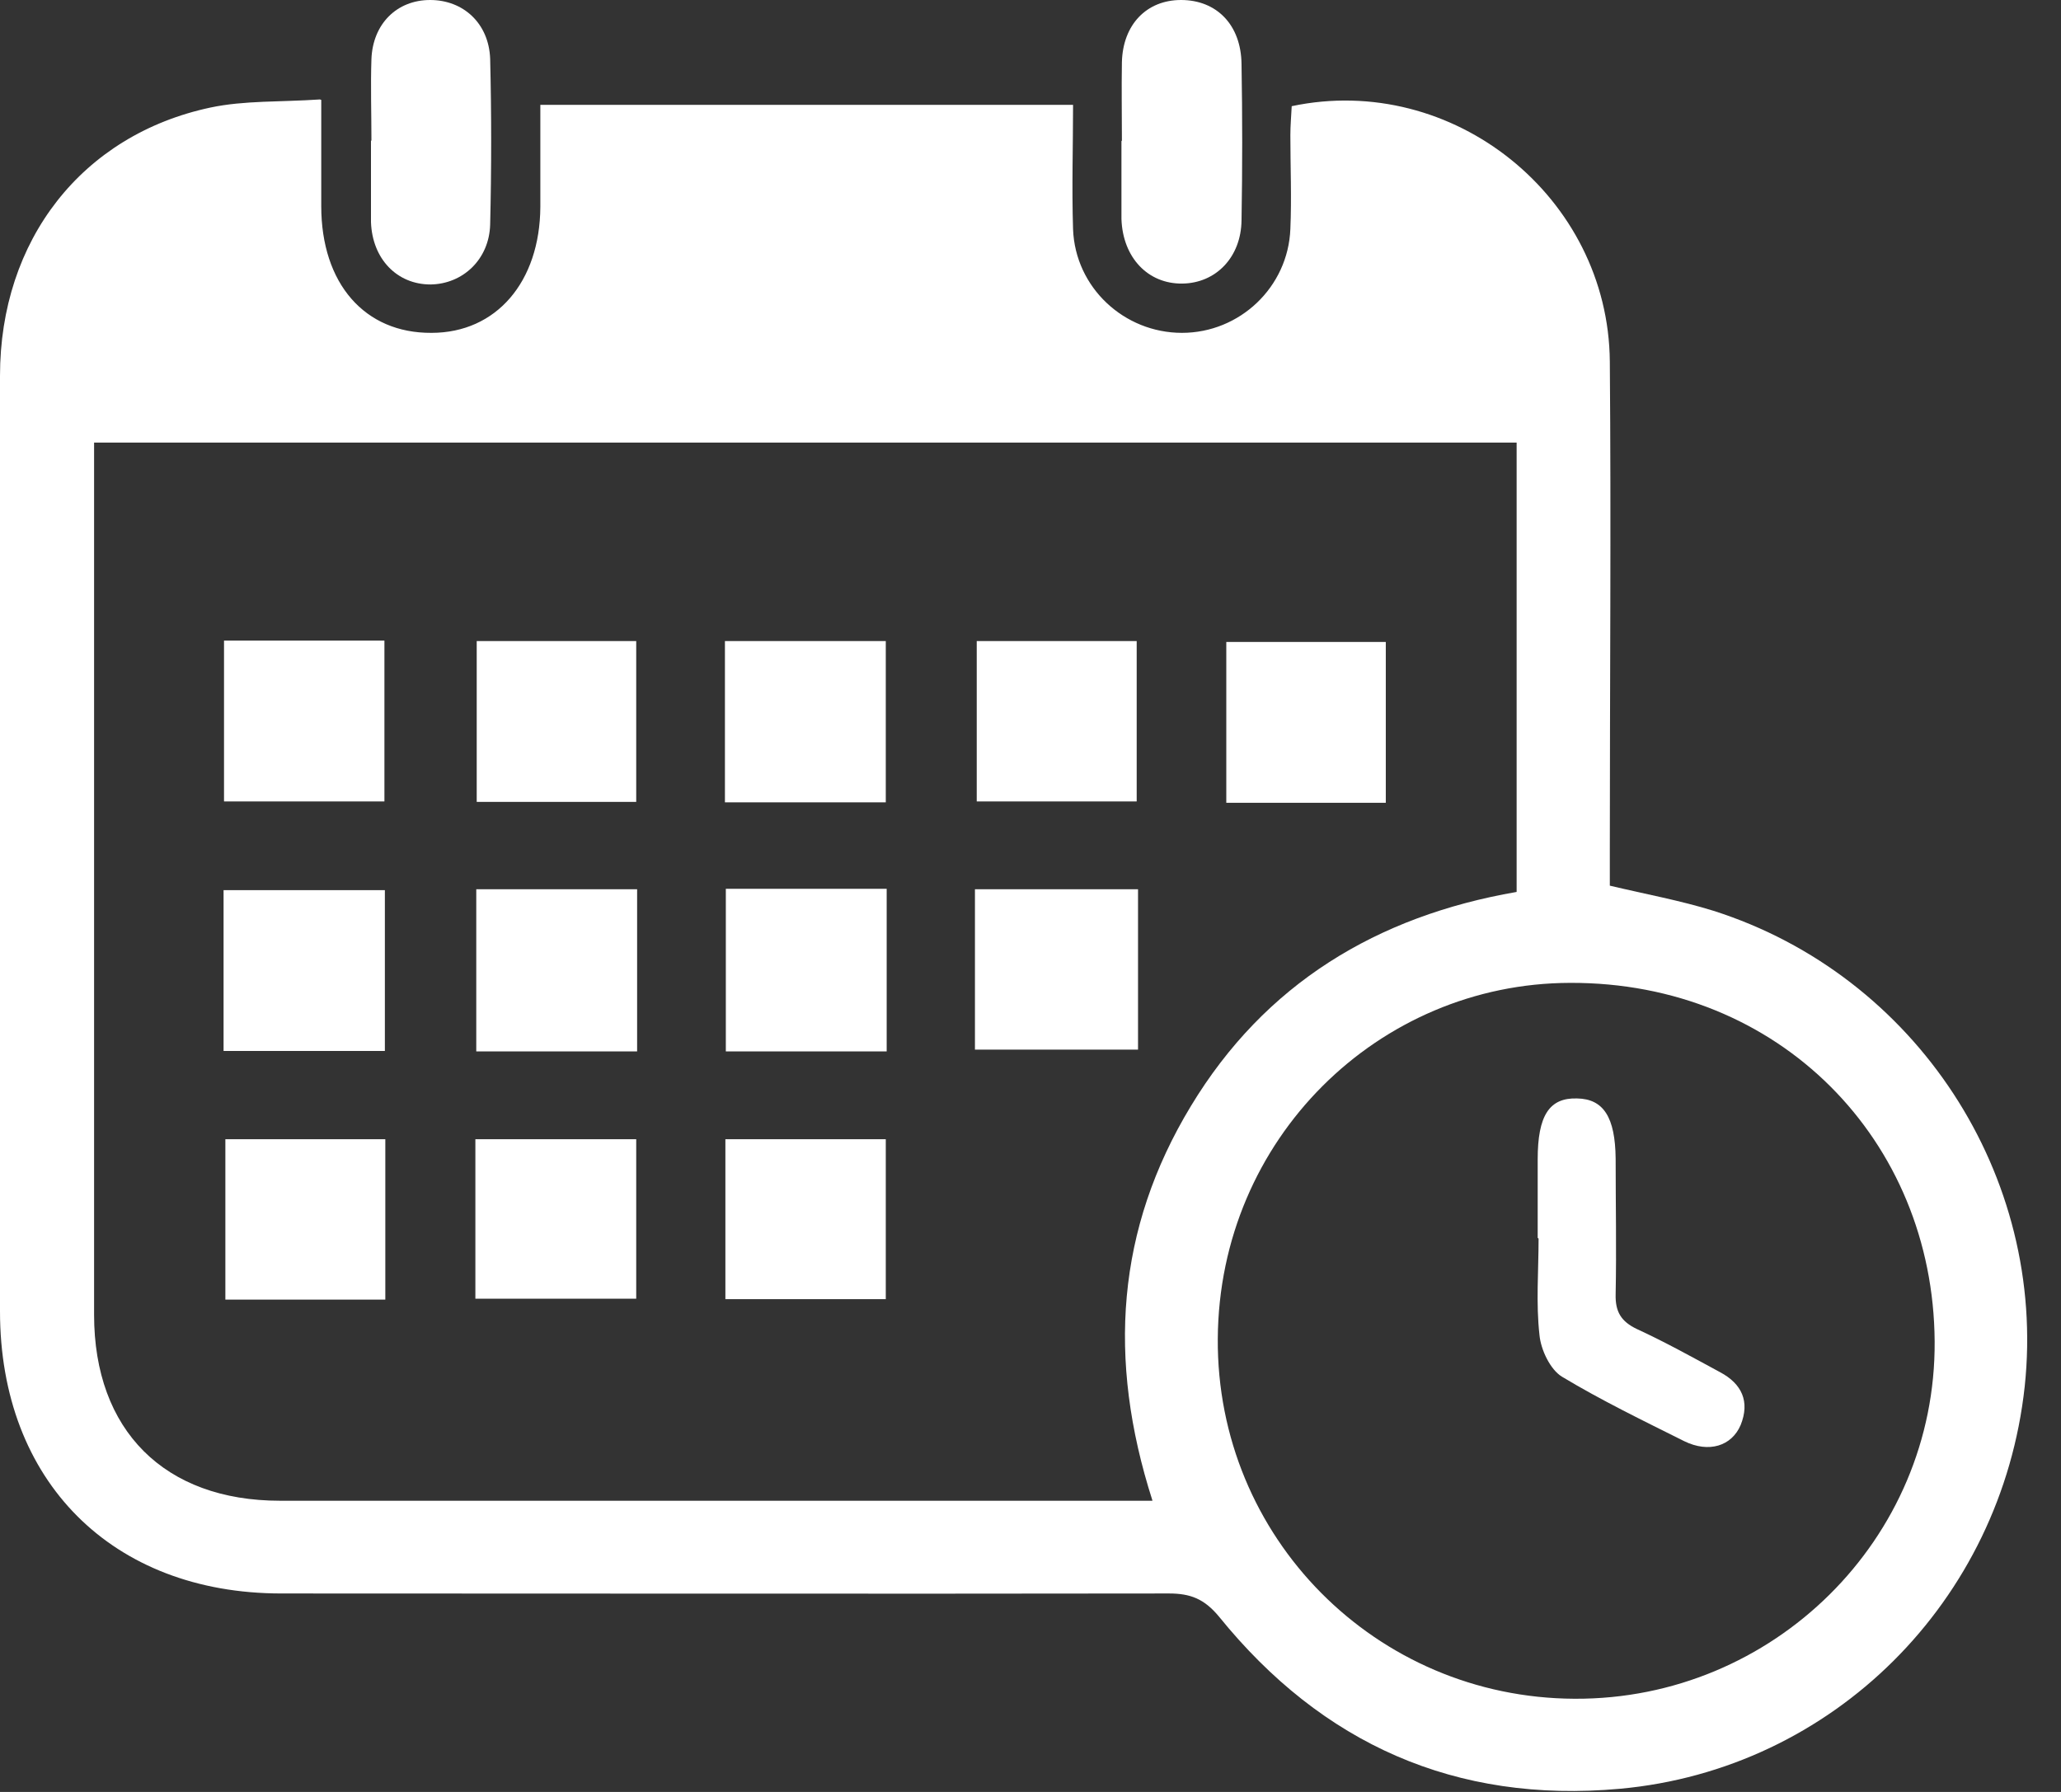
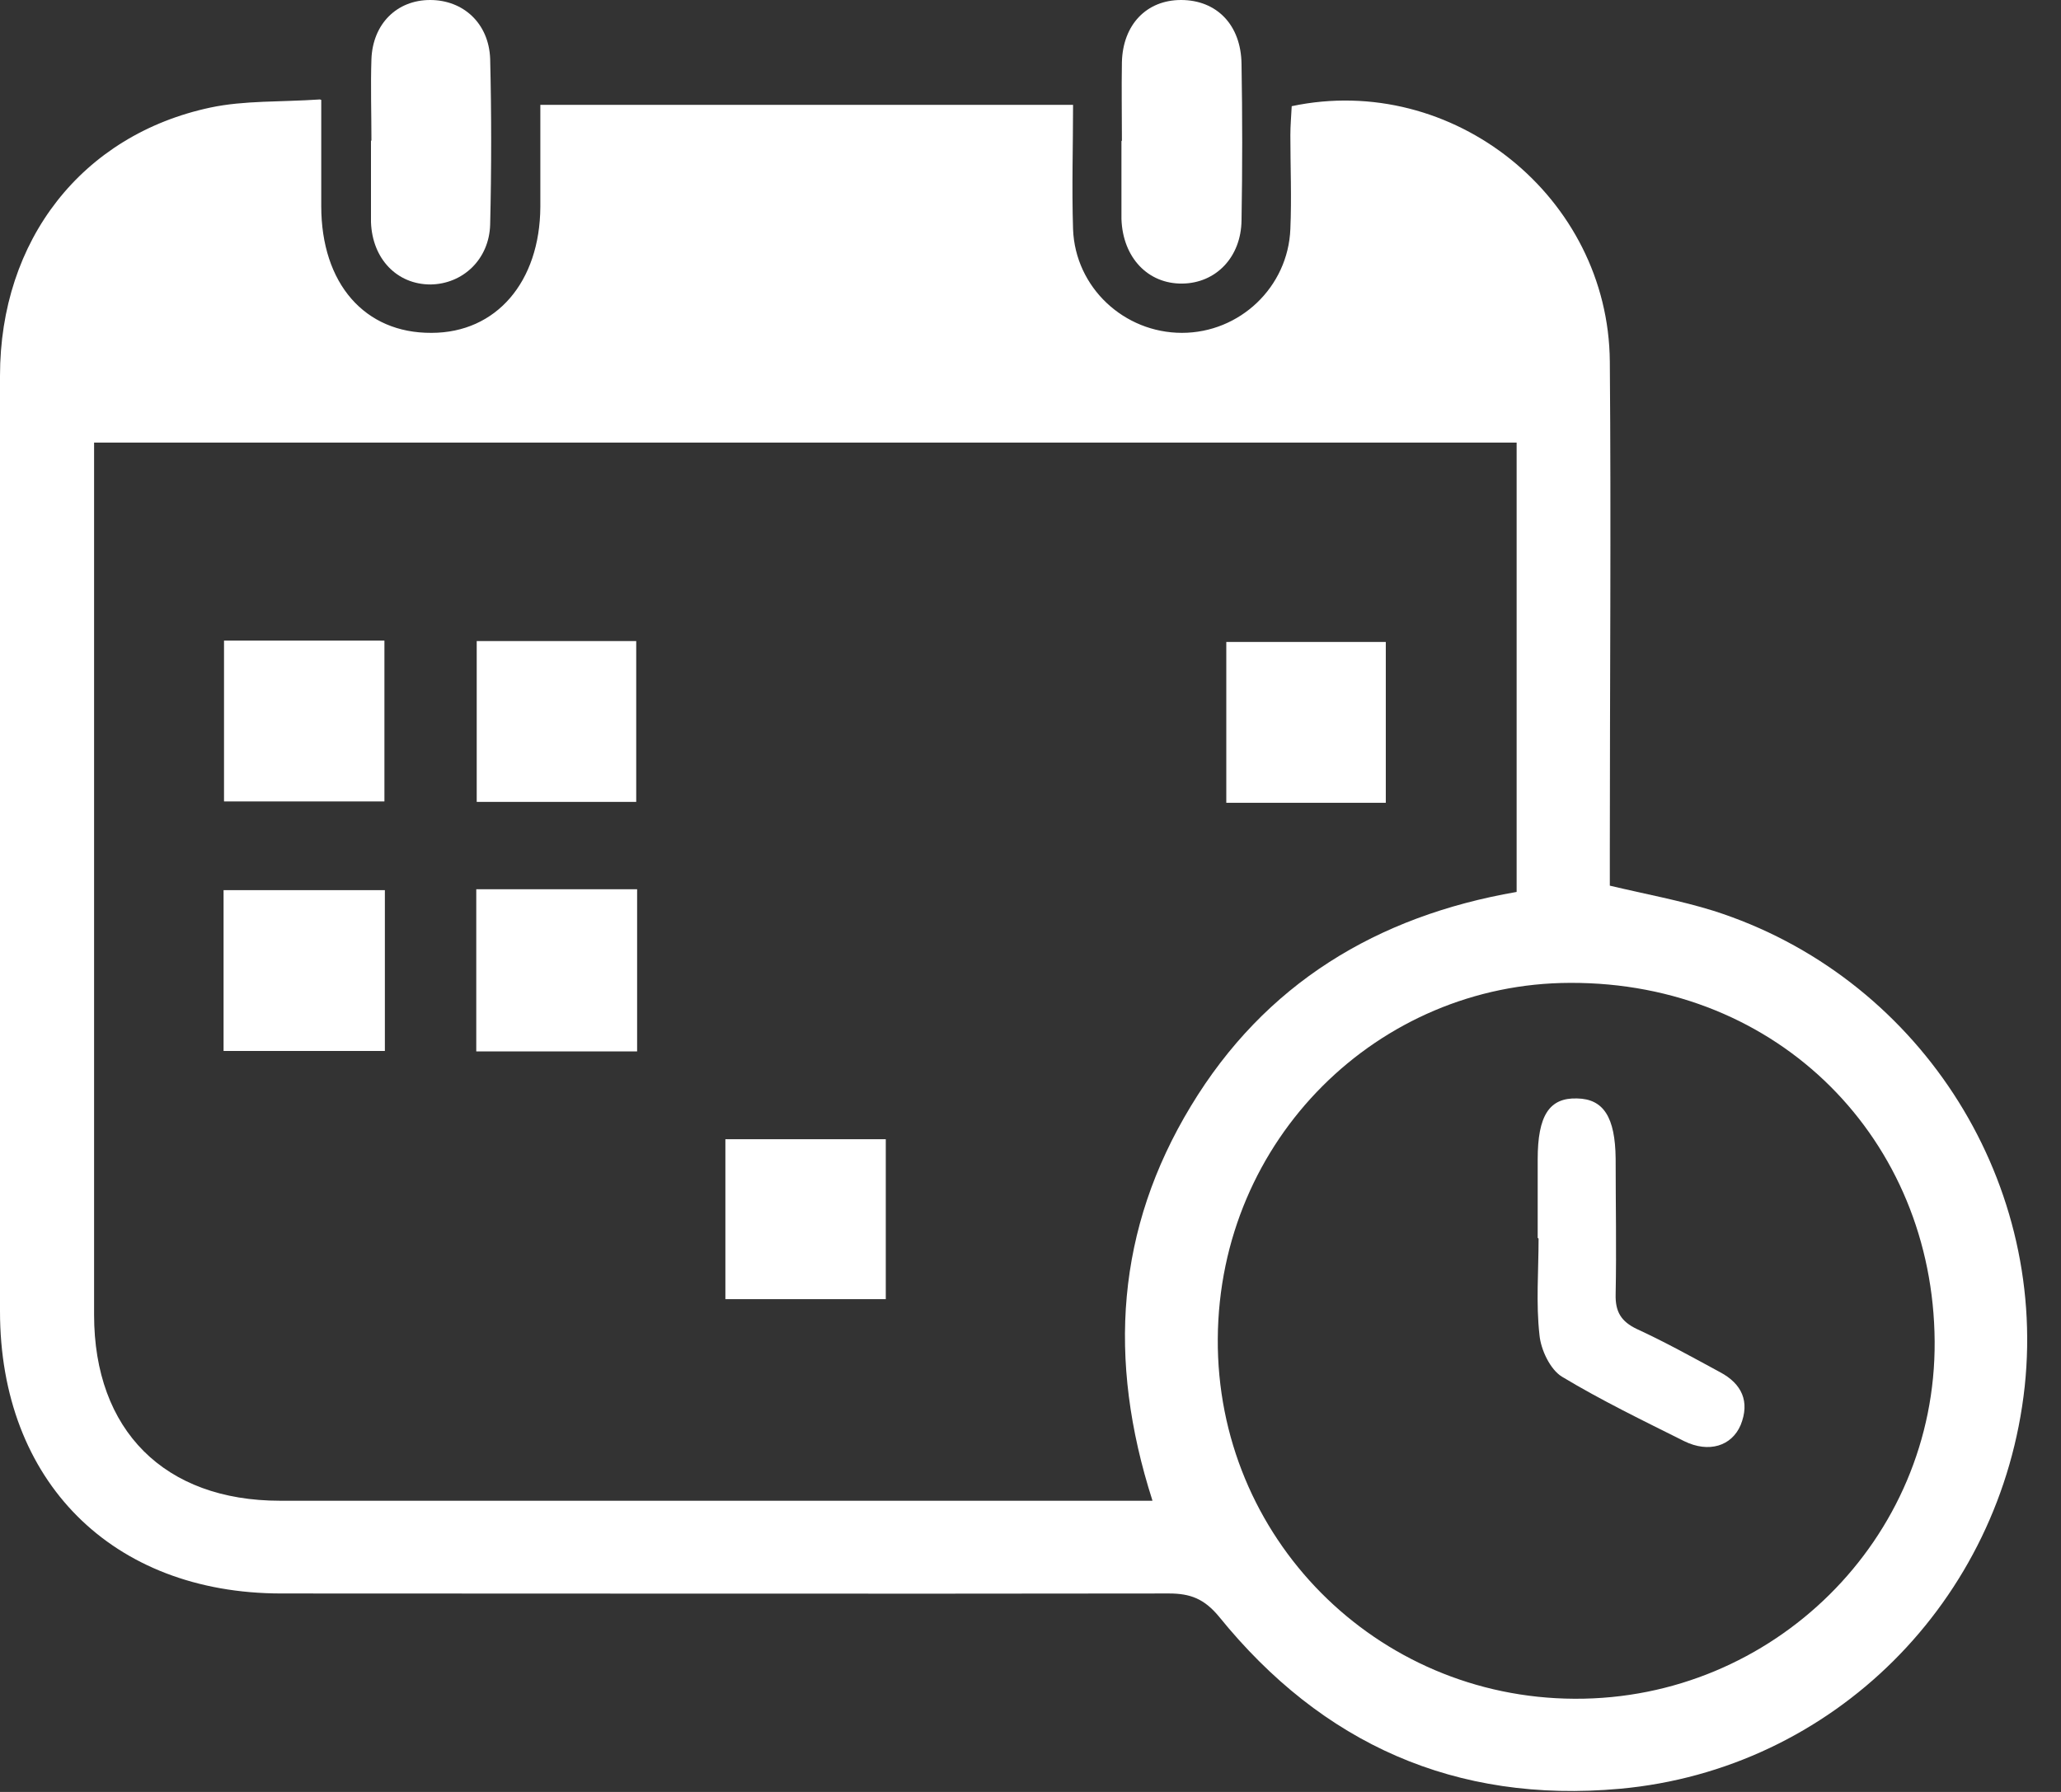
<svg xmlns="http://www.w3.org/2000/svg" width="46" height="40" viewBox="0 0 46 40" fill="none">
  <rect x="0" y="0" width="46" height="40" fill="#333333" stroke="none" />
  <path d="M7.17 2.23C7.17 3.12 7.17 3.86 7.17 4.6C7.17 6.33 8.14 7.44 9.63 7.43C11.08 7.43 12.05 6.29 12.06 4.62C12.06 3.88 12.06 3.14 12.06 2.34H23.95C23.95 3.25 23.92 4.19 23.95 5.12C24 6.42 25.09 7.43 26.38 7.43C27.67 7.43 28.75 6.41 28.8 5.11C28.83 4.41 28.8 3.72 28.8 3.02C28.8 2.8 28.82 2.58 28.83 2.37C32.43 1.61 35.9 4.4 35.93 8.07C35.96 11.71 35.93 15.35 35.93 18.98C35.93 19.25 35.93 19.52 35.93 19.77C36.73 19.96 37.5 20.1 38.24 20.33C42.77 21.77 45.69 26.25 45.19 30.95C44.67 35.74 40.91 39.5 36.15 39.93C32.49 40.26 29.51 38.93 27.21 36.09C26.88 35.69 26.57 35.57 26.09 35.57C19.49 35.58 12.88 35.57 6.28 35.57C2.5 35.57 0 33.06 0 29.27C0 22.31 0 15.35 0 8.39C0 5.36 1.83 3.01 4.7 2.4C5.46 2.24 6.25 2.28 7.14 2.22L7.17 2.23ZM25.72 33.49C24.71 30.34 24.92 27.43 26.58 24.69C28.23 21.96 30.73 20.45 33.85 19.91V9.88H2.1C2.1 10.18 2.1 10.44 2.1 10.71C2.1 16.92 2.1 23.14 2.1 29.35C2.1 31.93 3.67 33.5 6.25 33.5C12.47 33.5 18.69 33.5 24.91 33.5C25.15 33.5 25.4 33.5 25.72 33.5V33.49ZM35.15 37.92C39.57 37.94 43.21 34.36 43.18 29.94C43.15 25.46 39.72 21.92 35.04 21.94C30.77 21.95 27.21 25.42 27.18 29.88C27.15 34.32 30.71 37.9 35.14 37.92H35.15Z" fill="white" />
  <path d="M25.04 3.14C25.04 2.56 25.03 1.97 25.04 1.39C25.06 0.55 25.59 0 26.36 0C27.15 0 27.7 0.55 27.71 1.43C27.73 2.59 27.73 3.76 27.71 4.92C27.7 5.74 27.14 6.32 26.39 6.33C25.62 6.34 25.06 5.75 25.03 4.89C25.03 4.6 25.03 4.31 25.03 4.02C25.03 3.73 25.03 3.44 25.03 3.15L25.04 3.14Z" fill="white" />
  <path d="M8.29 3.13C8.29 2.53 8.27 1.92 8.29 1.32C8.32 0.53 8.86 0 9.6 0C10.34 0 10.91 0.52 10.94 1.31C10.97 2.54 10.97 3.77 10.94 5.01C10.92 5.79 10.33 6.34 9.61 6.35C8.86 6.35 8.31 5.78 8.28 4.96C8.28 4.92 8.28 4.87 8.28 4.83C8.28 4.27 8.28 3.71 8.28 3.15L8.29 3.13Z" fill="white" />
-   <path d="M25.4 19.85V23.43H21.76V19.85H25.4Z" fill="white" />
-   <path d="M16.2 19.84H19.79V23.47H16.2V19.84Z" fill="white" />
  <path d="M5 14.3H8.58V17.89H5V14.3Z" fill="white" />
  <path d="M10.64 14.31H14.2V17.9H10.64V14.31Z" fill="white" />
-   <path d="M16.18 14.31H19.77V17.91H16.18V14.31Z" fill="white" />
-   <path d="M21.8 14.31H25.37V17.89H21.8V14.31Z" fill="white" />
  <path d="M27.37 17.92V14.33H30.93V17.92H27.37Z" fill="white" />
  <path d="M4.99 23.46V19.87H8.59V23.46H4.99Z" fill="white" />
  <path d="M14.22 23.47H10.63V19.85H14.22V23.47Z" fill="white" />
-   <path d="M8.6 29.01H5.03V25.43H8.6V29.01Z" fill="white" />
-   <path d="M10.61 28.99V25.43H14.2V28.99H10.61Z" fill="white" />
+   <path d="M10.61 28.99H14.2V28.99H10.61Z" fill="white" />
  <path d="M16.19 29V25.43H19.77V29H16.19Z" fill="white" />
  <path d="M34.32 27.63C34.32 27.05 34.32 26.46 34.32 25.88C34.32 24.9 34.58 24.5 35.2 24.52C35.79 24.53 36.05 24.94 36.06 25.86C36.06 26.87 36.08 27.88 36.06 28.89C36.05 29.28 36.18 29.5 36.54 29.67C37.17 29.96 37.78 30.3 38.39 30.63C38.88 30.89 39.06 31.29 38.85 31.81C38.65 32.28 38.14 32.44 37.59 32.17C36.67 31.71 35.74 31.26 34.86 30.73C34.6 30.57 34.39 30.13 34.36 29.8C34.28 29.09 34.34 28.37 34.34 27.65L34.32 27.63Z" fill="white" />
</svg>